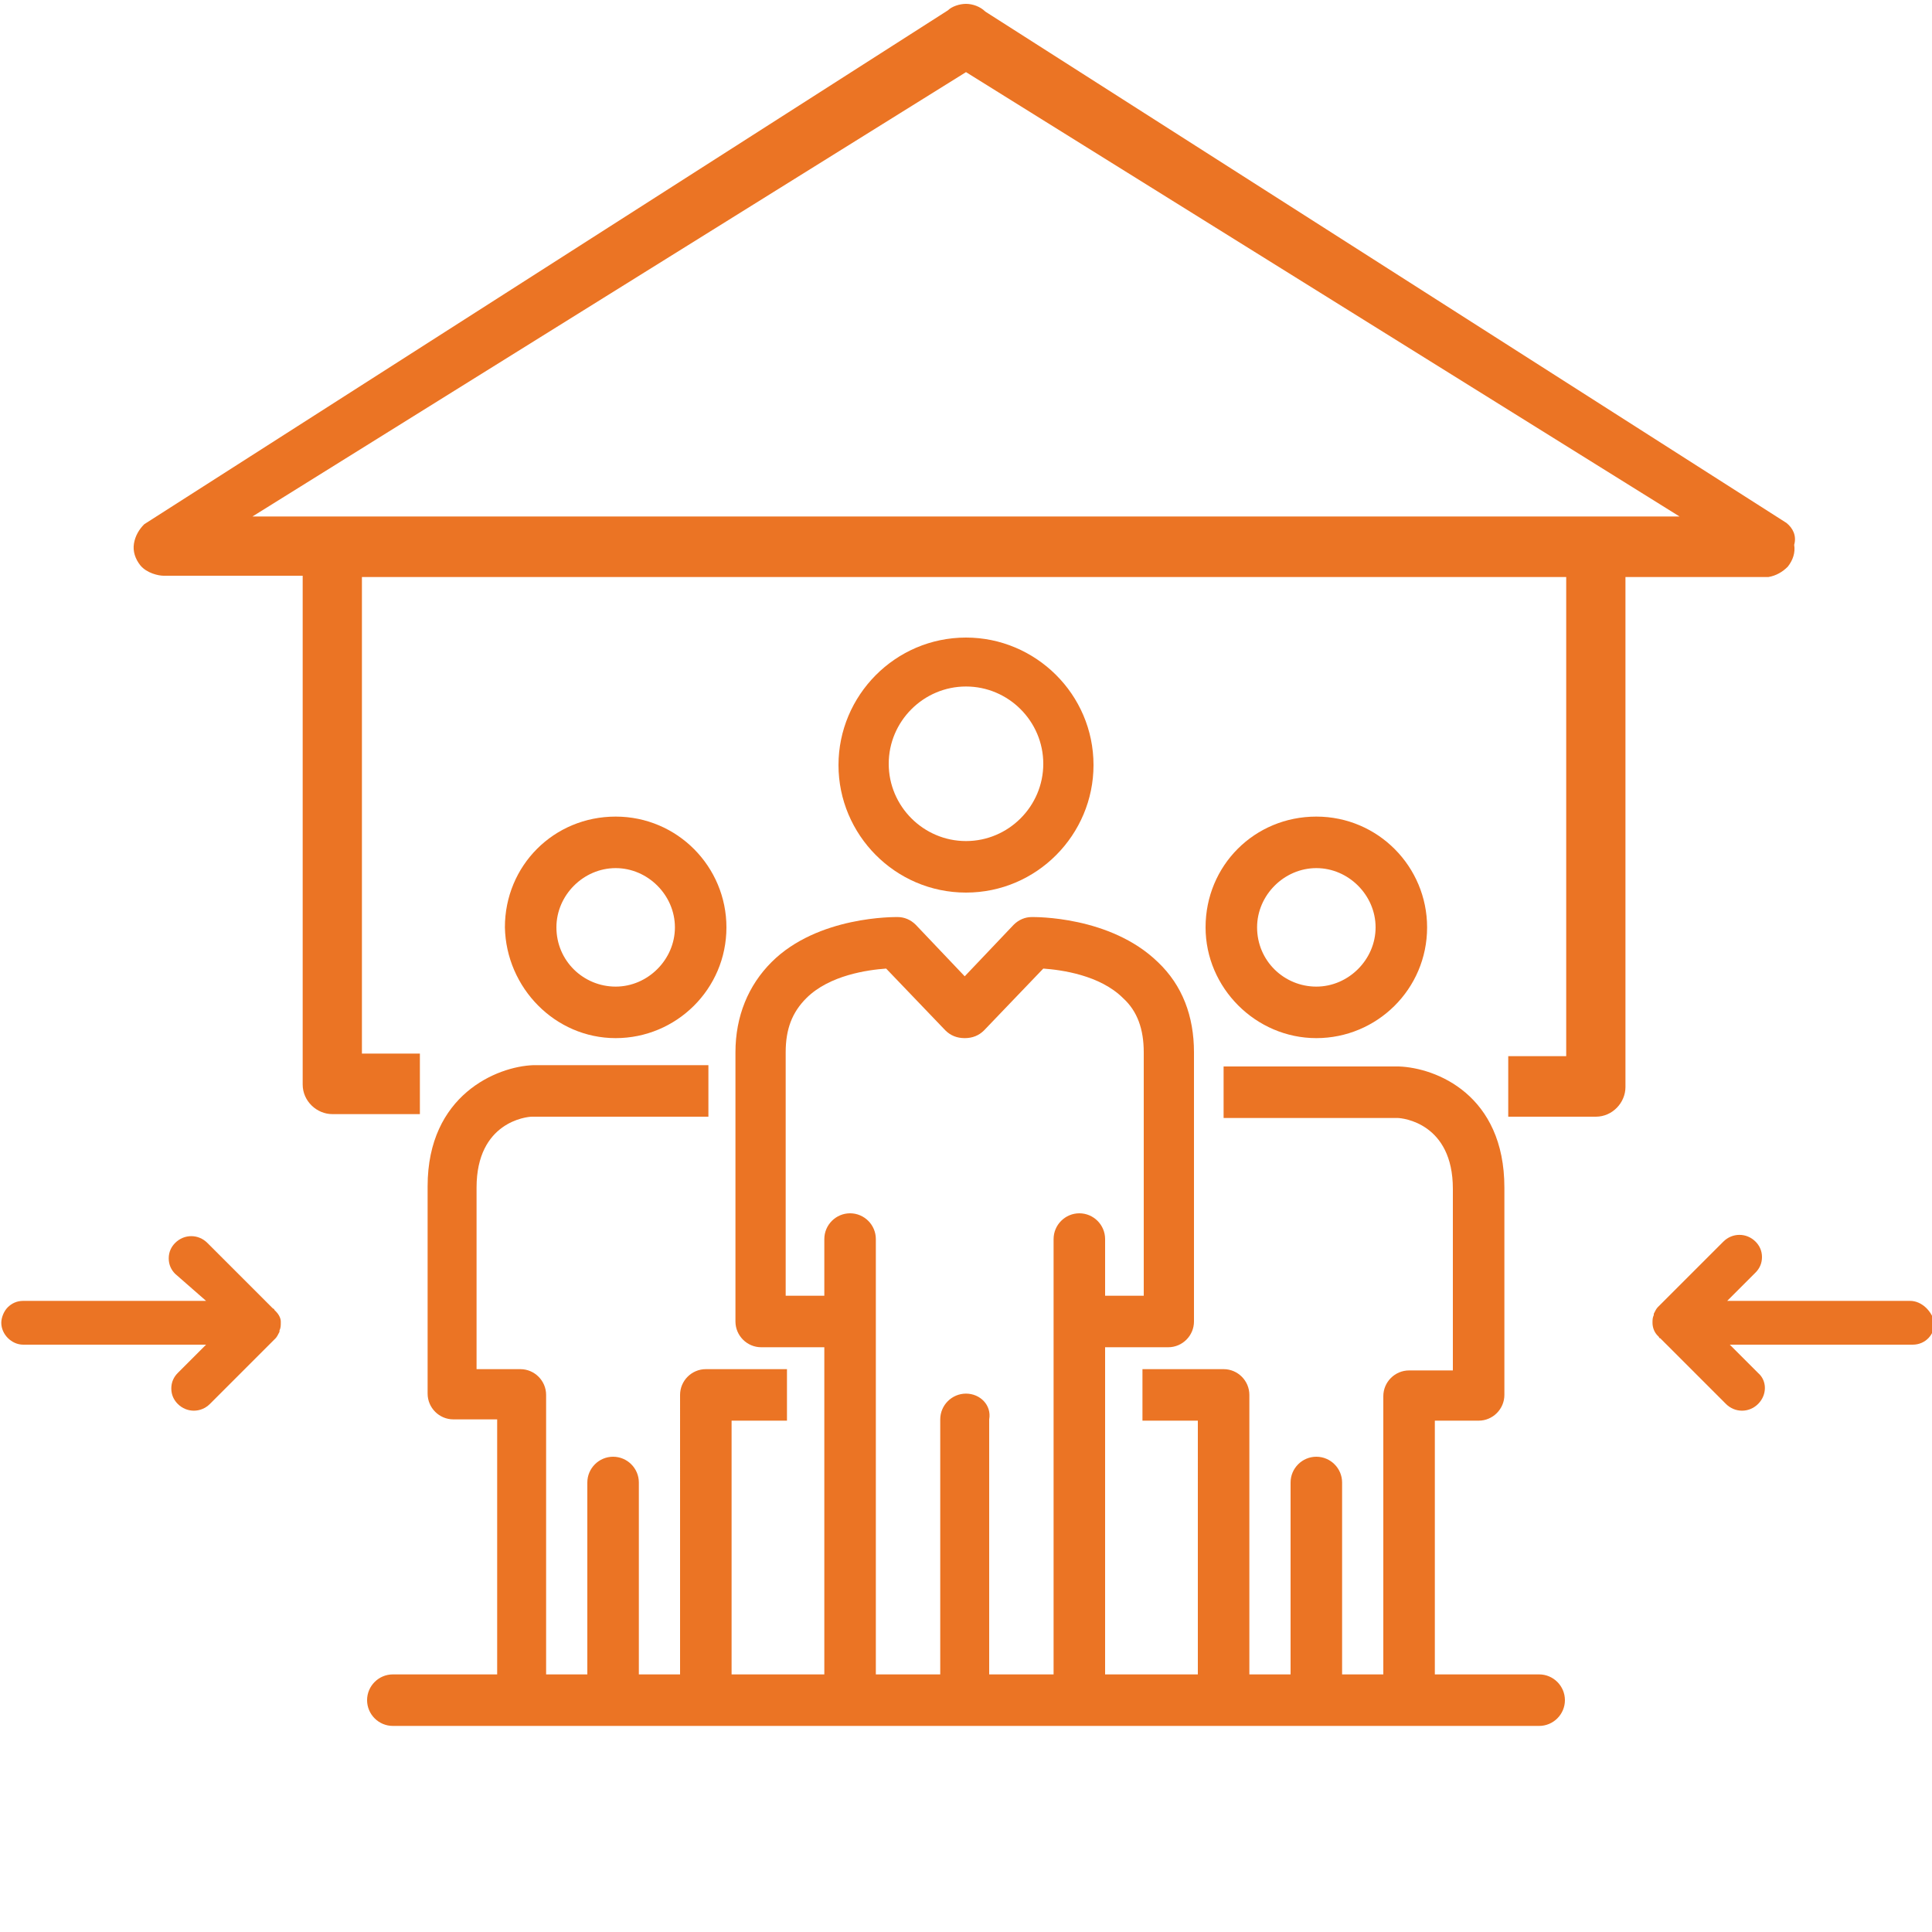
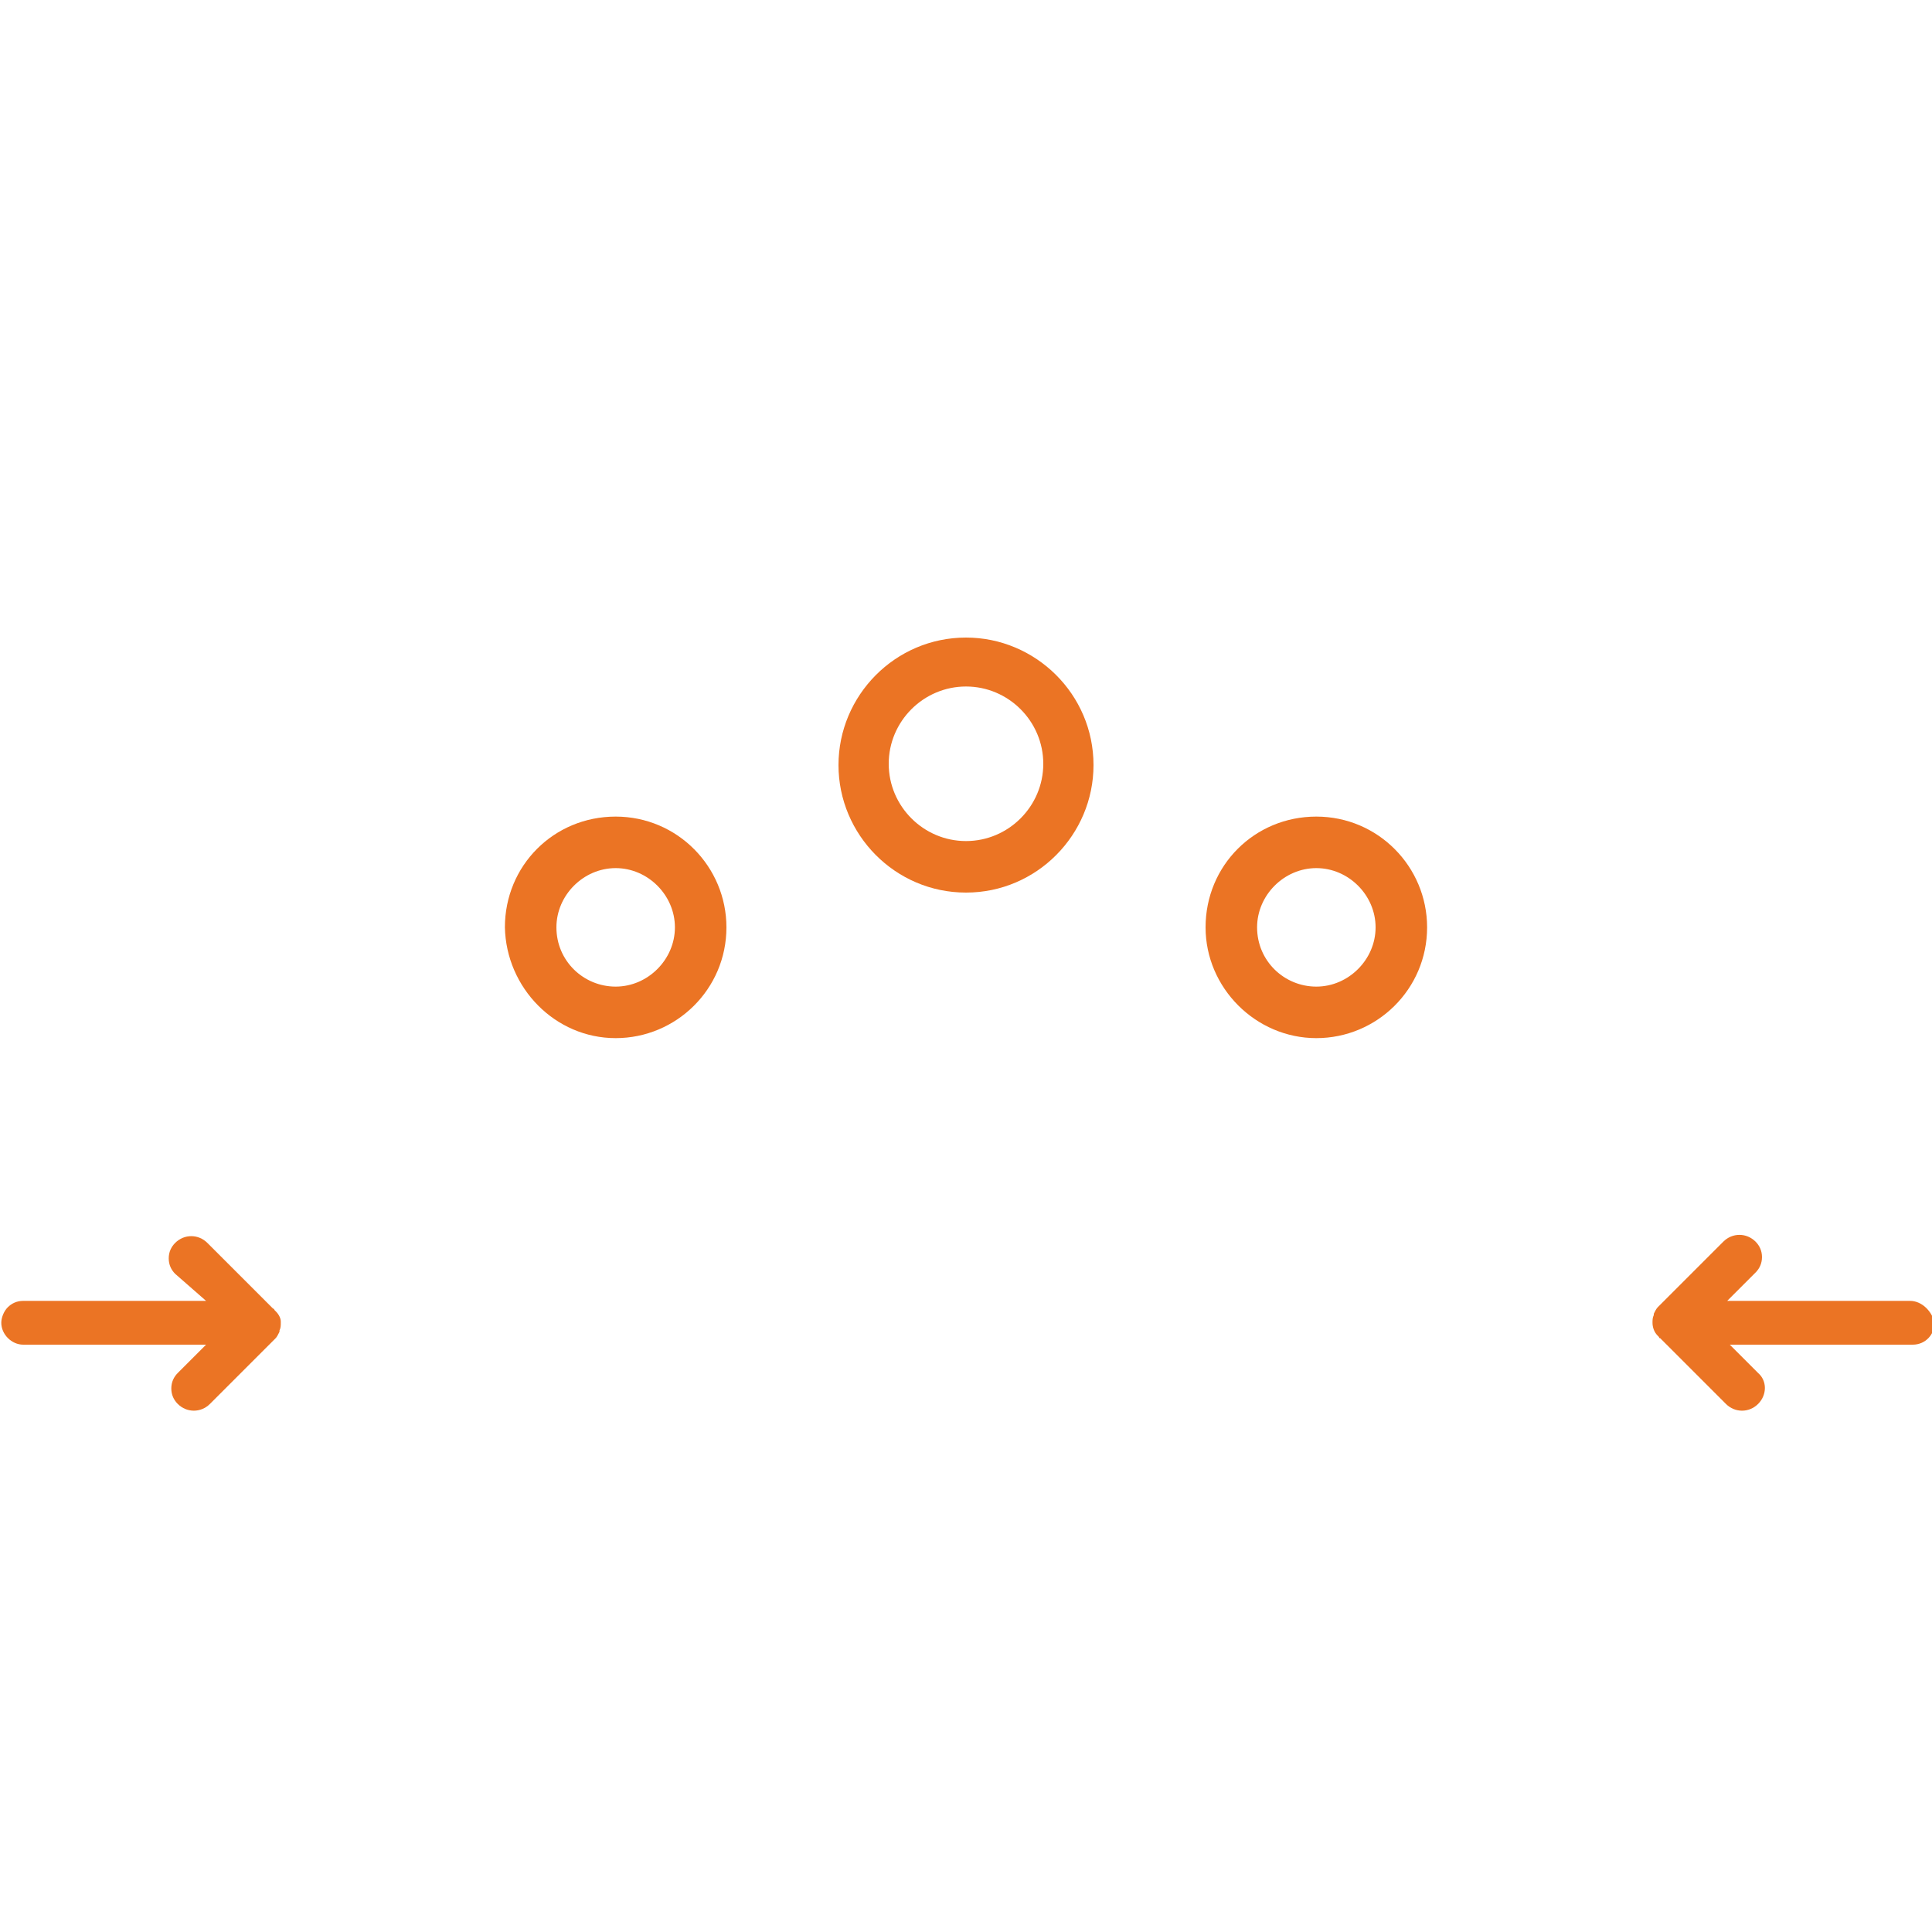
<svg xmlns="http://www.w3.org/2000/svg" version="1.1" id="Layer_1" x="0px" y="0px" viewBox="0 0 150 150" style="enable-background:new 0 0 150 150;" xml:space="preserve">
  <style type="text/css">
	.st0{fill:#EB7424;}
</style>
  <g>
-     <path class="st0" d="M119.5,130h-8.1v-19.7h3.4c1.1,0,2-0.9,2-2V92.2c0-7.2-5.3-9.3-8.2-9.4l-13.6,0v4l13.5,0   c0.4,0,4.3,0.4,4.3,5.5v14.1h-3.4c-1.1,0-2,0.9-2,2V130h-3.2v-14.9c0-1.1-0.9-2-2-2c-1.1,0-2,0.9-2,2V130h-3.2v-21.7   c0-1.1-0.9-2-2-2h-6.3v4h4.3V130h-7.2v-25.4h4.9c1.1,0,2-0.9,2-2V81.7c0-2.8-0.9-5.2-2.8-7c-3.7-3.6-9.6-3.5-9.8-3.5   c-0.5,0-1,0.2-1.4,0.6l-3.8,4l-3.8-4c-0.4-0.4-0.9-0.6-1.4-0.6c-0.2,0-6.2-0.1-9.8,3.5c-1.8,1.8-2.8,4.2-2.8,7v20.9   c0,1.1,0.9,2,2,2h4.9V130h-7.2v-19.7h4.3v-4h-6.3c-1.1,0-2,0.9-2,2V130h-3.2v-14.9c0-1.1-0.9-2-2-2s-2,0.9-2,2V130h-3.2v-21.7   c0-1.1-0.9-2-2-2h-3.4V92.2c0-5.1,3.9-5.5,4.3-5.5H55v-4l-13.6,0c-2.8,0.1-8.2,2.3-8.2,9.4v16.1c0,1.1,0.9,2,2,2h3.4V130h-8.1   c-1.1,0-2,0.9-2,2s0.9,2,2,2h89c1.1,0,2-0.9,2-2S120.6,130,119.5,130z M75,108.2c-1.1,0-2,0.9-2,2V130h-5V96.2c0-1.1-0.9-2-2-2   s-2,0.9-2,2v4.4h-3V81.7c0-1.8,0.5-3.1,1.6-4.2c1.8-1.8,4.8-2.2,6.2-2.3l4.6,4.8c0.4,0.4,0.9,0.6,1.5,0.6c0.6,0,1.1-0.2,1.5-0.6   l4.6-4.8c1.4,0.1,4.4,0.5,6.2,2.3c1.1,1,1.6,2.4,1.6,4.2v18.9h-3v-4.4c0-1.1-0.9-2-2-2c-1.1,0-2,0.9-2,2V130h-5v-19.8   C77,109.1,76.1,108.2,75,108.2z" />
    <path class="st0" d="M75,69.3c5.5,0,9.9-4.5,9.9-9.9c0-5.5-4.5-9.9-9.9-9.9c-5.5,0-9.9,4.5-9.9,9.9C65.1,64.8,69.5,69.3,75,69.3z    M75,53.3c3.3,0,6,2.7,6,6s-2.7,6-6,6c-3.3,0-6-2.7-6-6S71.7,53.3,75,53.3z" />
    <path class="st0" d="M47.8,80.6c4.7,0,8.6-3.8,8.6-8.6c0-4.7-3.8-8.6-8.6-8.6s-8.6,3.8-8.6,8.6C39.3,76.7,43.1,80.6,47.8,80.6z    M43.2,72c0-2.5,2.1-4.6,4.6-4.6c2.5,0,4.6,2.1,4.6,4.6s-2.1,4.6-4.6,4.6C45.3,76.6,43.2,74.6,43.2,72z" />
    <path class="st0" d="M102.2,80.6c4.7,0,8.6-3.8,8.6-8.6c0-4.7-3.8-8.6-8.6-8.6s-8.6,3.8-8.6,8.6C93.6,76.7,97.5,80.6,102.2,80.6z    M97.6,72c0-2.5,2.1-4.6,4.6-4.6s4.6,2.1,4.6,4.6s-2.1,4.6-4.6,4.6S97.6,74.6,97.6,72z" />
  </g>
  <path class="st0" d="M21.4,101.8c0,0-0.1-0.1-0.1-0.1c0,0,0-0.1-0.1-0.1l-5.1-5.1c-0.7-0.7-1.8-0.7-2.5,0c-0.3,0.3-0.5,0.7-0.5,1.2  s0.2,0.9,0.5,1.2L16,101l-14.2,0c0,0,0,0,0,0c-0.5,0-0.9,0.2-1.2,0.5c-0.3,0.3-0.5,0.8-0.5,1.2c0,0.9,0.8,1.7,1.7,1.7h14.2l-2.2,2.2  c-0.3,0.3-0.5,0.7-0.5,1.2s0.2,0.9,0.5,1.2c0.7,0.7,1.8,0.7,2.5,0l5.1-5.1c0.1-0.1,0.2-0.3,0.3-0.5l0-0.1l0,0  c0.1-0.2,0.1-0.4,0.1-0.6l0-0.1C21.8,102.4,21.7,102.1,21.4,101.8z" />
  <path class="st0" d="M148.3,101h-14.2l2.2-2.2c0.3-0.3,0.5-0.7,0.5-1.2c0-0.5-0.2-0.9-0.5-1.2c-0.7-0.7-1.8-0.7-2.5,0l-5.1,5.1  c-0.1,0.1-0.2,0.3-0.3,0.5l0,0.1l0,0l0,0c-0.1,0.2-0.1,0.4-0.1,0.6l0,0l0,0c0,0.3,0.1,0.7,0.4,1c0,0,0.1,0.1,0.1,0.1  c0,0,0,0.1,0.1,0.1l5.1,5.1c0.7,0.7,1.8,0.7,2.5,0c0.7-0.7,0.7-1.8,0-2.4l-2.2-2.2h14.2c1,0,1.7-0.8,1.7-1.7  C150,101.8,149.2,101,148.3,101z" />
-   <path class="st0" d="M138.7,40.6L76.5,0.9c-0.4-0.4-1-0.6-1.5-0.6c-0.5,0-1.1,0.2-1.4,0.5L11.2,40.7c-0.4,0.4-0.7,0.9-0.8,1.5  c-0.1,0.6,0.1,1.2,0.5,1.7c0.5,0.6,1.4,0.8,1.8,0.8h10.8v39.5c0,1.3,1.1,2.3,2.3,2.3h6.8v-4.7h-4.5V44.8h93.5v37.2h-4.5v4.7h6.8  c1.3,0,2.3-1.1,2.3-2.3V44.8l11.1,0v0c0.6-0.1,1.1-0.4,1.5-0.8c0.4-0.5,0.6-1.1,0.5-1.7C139.5,41.6,139.2,41,138.7,40.6z   M130.4,40.1H19.6L75,5.6L130.4,40.1z" />
</svg>